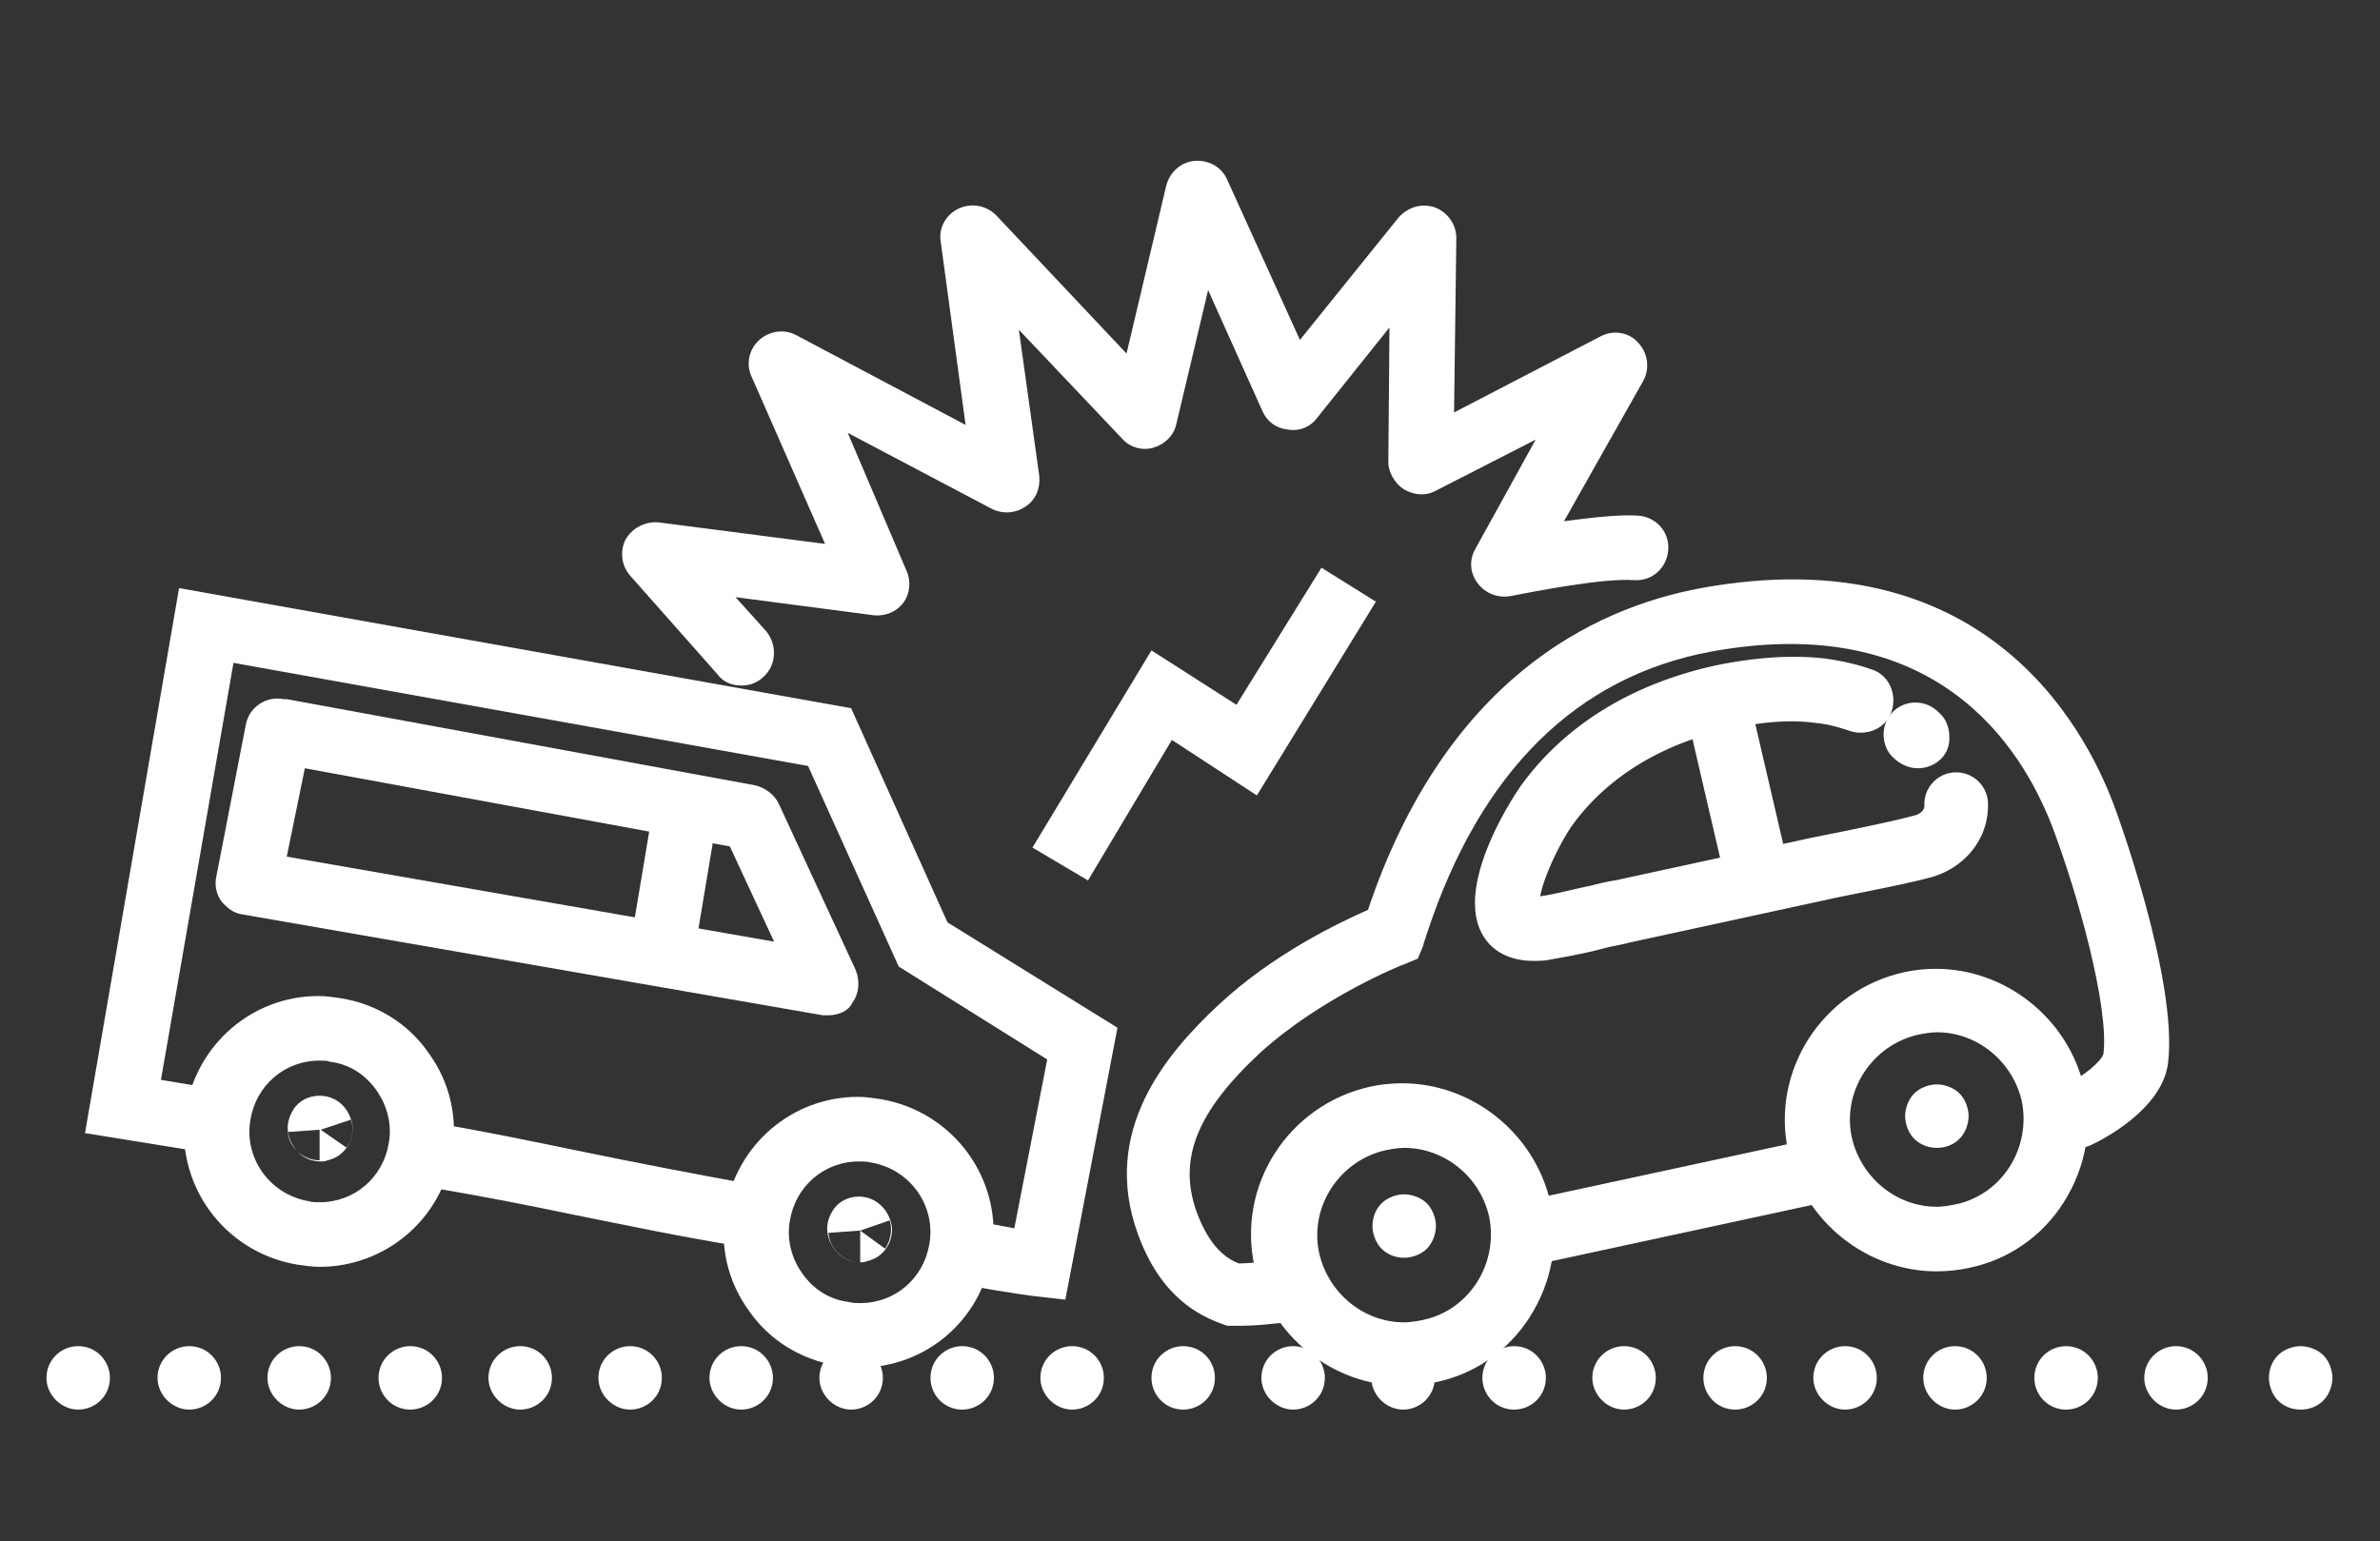
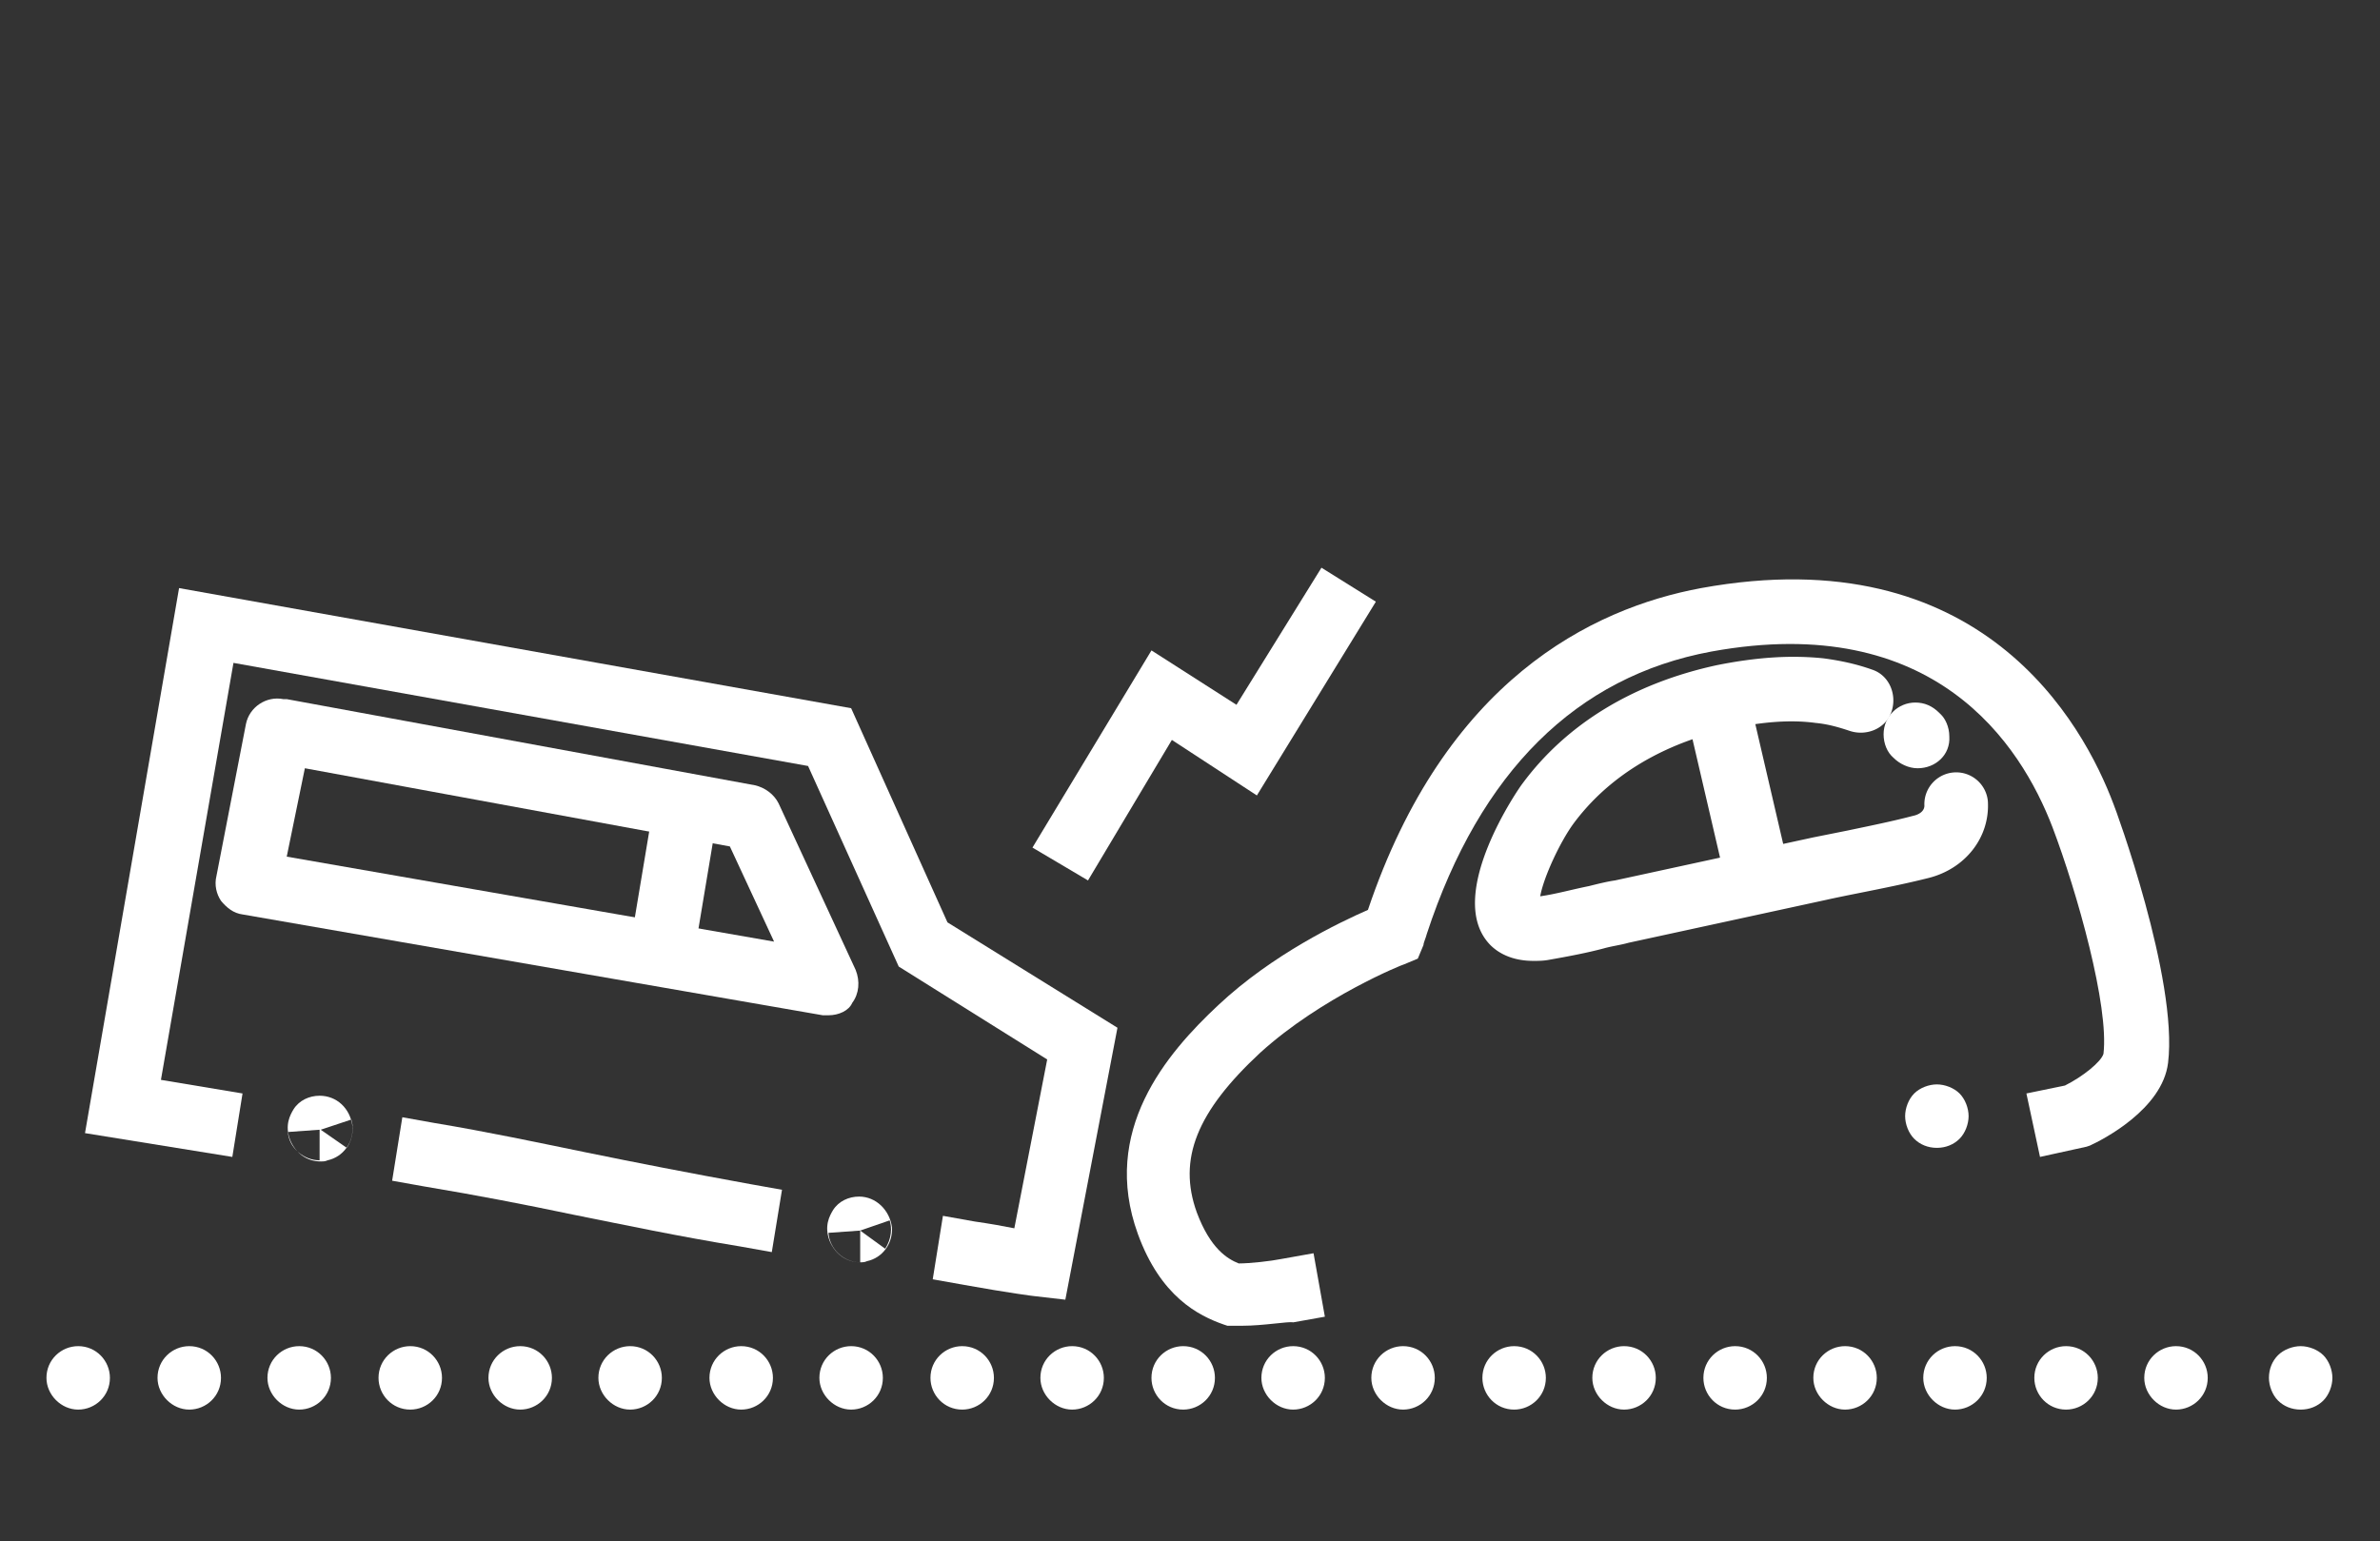
<svg xmlns="http://www.w3.org/2000/svg" version="1.1" id="Layer_1" x="0" y="0" viewBox="0 0 210 136" style="enable-background:new 0 0 210 136" xml:space="preserve">
  <rect x="0" y="0" width="210" height="136" fill="#333333" stroke="none" />
  <style>.st0{fill:#fff}</style>
-   <path class="st0" d="M170.9 112.2c-6.2 0-11.7-4.4-13.1-10.5-1.6-7.2 3-14.3 10.2-15.9.9-.2 1.9-.3 2.8-.3 6.2 0 11.7 4.4 13.1 10.5.8 3.5.1 7.1-1.8 10.1-1.9 3-4.9 5.1-8.4 5.8-.9.2-1.9.3-2.8.3zm0-21.1c-.5 0-1.1.1-1.6.2-4.1.9-6.8 5-5.9 9.1.8 3.5 3.9 6.1 7.5 6.1.5 0 1.1-.1 1.6-.2 2-.4 3.7-1.6 4.8-3.3 1.1-1.7 1.5-3.8 1.1-5.8-.8-3.5-3.9-6.1-7.5-6.1zM123.8 122.3c-6.2 0-11.7-4.4-13.1-10.5-1.6-7.2 3-14.3 10.2-15.9.9-.2 1.9-.3 2.8-.3 6.2 0 11.7 4.4 13.1 10.5.8 3.5.1 7.1-1.8 10.1-1.9 3-4.9 5.1-8.4 5.8-.9.2-1.8.3-2.8.3zm.1-21c-.5 0-1.1.1-1.6.2-4.1.9-6.8 5-5.9 9.1.8 3.5 3.9 6.1 7.5 6.1.5 0 1.1-.1 1.6-.2 2-.4 3.7-1.6 4.8-3.3 1.1-1.7 1.5-3.8 1.1-5.8-.8-3.6-4-6.1-7.5-6.1z" />
  <path class="st0" d="M109.6 117h-1.3l-.3-.1c-2.3-.8-5.6-2.5-7.6-8-3.3-9.1 2.5-15.9 7.1-20.2 4.8-4.5 10.7-7.3 13.2-8.4 6.8-20.2 19.7-26.6 29.4-28.4 24.7-4.5 33.7 11.9 36.4 19.1.1.2 5.7 15.4 4.8 22.8-.5 4.1-5.8 6.8-6.9 7.3l-.3.1-4.1.9-1.2-5.6 3.4-.7c1.6-.8 3.2-2.1 3.4-2.8.5-4.2-2.3-14.2-4.5-20-2.8-7.3-10.4-19.1-30.1-15.5-11.9 2.2-20.4 10.6-25.1 24.9-.1.4-.3.8-.3 1l-.5 1.2-1.2.5c-.1 0-7.3 2.9-12.7 7.8-5.6 5.2-7.3 9.4-5.6 14.1 1.2 3.2 2.7 4.1 3.7 4.5 1 0 2.8-.2 3.8-.4l2.8-.5 1 5.6-2.8.5c-.4-.1-2.6.3-4.5.3z" />
-   <path transform="rotate(-12.186 147.715 106.057)" class="st0" d="M131.9 103.2h31.7v5.7h-31.7z" />
  <path class="st0" d="M169.2 67.8c-.8 0-1.6-.4-2.1-.9-.6-.5-.9-1.3-.9-2.1 0-1.6 1.3-2.8 2.8-2.8.8 0 1.5.3 2.1.9l.1.1.1.1c.3.3.7 1 .7 1.9.1 1.6-1.2 2.8-2.8 2.8z" />
  <path class="st0" d="M135.3 84.8c-1.9 0-3.1-.7-3.8-1.4-4.2-4.3 2.7-14.1 2.8-14.2 3.9-5.3 9.8-8.9 17.2-10.5 3.5-.7 6.5-.9 9.4-.6 1.5.2 2.9.5 4.3 1 1.5.5 2.2 2.2 1.7 3.7-.5 1.5-2.2 2.2-3.7 1.7-.9-.3-1.9-.6-3-.7-2.2-.3-4.7-.1-7.5.5-4.2.9-9.9 3.1-13.8 8.3-1.2 1.6-2.7 4.8-3 6.5 1.4-.2 2.8-.6 4.3-.9.8-.2 1.6-.4 2.3-.5l17.5-3.8 3-.6c1.9-.4 3.9-.8 5.8-1.3.5-.1 1-.4 1-.9a2.808 2.808 0 0 1 5.6-.4c.2 3.2-2 6-5.3 6.8-2 .5-4 .9-6 1.3-1 .2-2 .4-2.9.6l-17.5 3.8c-.7.2-1.5.3-2.2.5-1.5.4-3.1.7-4.8 1-.5.1-1 .1-1.4.1z" />
  <path transform="rotate(-13.094 153.218 69.478)" class="st0" d="M150.4 59h5.7v20.9h-5.7z" />
  <g>
-     <path class="st0" d="M75.8 120.7c-.7 0-1.3-.1-2-.2-3.1-.5-5.9-2.2-7.7-4.8-1.9-2.6-2.6-5.7-2.1-8.9 1-5.8 5.9-10 11.7-10 .7 0 1.3.1 2 .2 6.5 1.1 10.9 7.2 9.8 13.7-.9 5.8-5.8 10-11.7 10zm0-18.2c-3.1 0-5.6 2.2-6.1 5.2-.3 1.6.1 3.3 1.1 4.7 1 1.4 2.4 2.3 4.1 2.5.3.1.7.1 1 .1 3.1 0 5.6-2.2 6.1-5.2.6-3.4-1.7-6.6-5.1-7.2-.4-.1-.8-.1-1.1-.1zM28.2 111.8c-.7 0-1.3-.1-2-.2-6.5-1.1-10.9-7.2-9.8-13.7 1-5.8 5.9-10 11.7-10 .7 0 1.3.1 2 .2 3.1.5 5.9 2.2 7.7 4.8 1.9 2.6 2.6 5.7 2.1 8.9-.9 5.8-5.9 10-11.7 10zm0-18.2c-3.1 0-5.6 2.2-6.1 5.2-.6 3.4 1.7 6.6 5.1 7.2.3.1.7.1 1 .1 3.1 0 5.6-2.2 6.1-5.2.3-1.6-.1-3.3-1.1-4.7-1-1.4-2.4-2.3-4.1-2.5-.2-.1-.6-.1-.9-.1z" />
    <path class="st0" d="m68.1 110.5-2.8-.5c-5.5-.9-10.2-1.9-14.7-2.8-4.3-.9-8.4-1.7-13.2-2.5l-2.8-.5.9-5.6 2.8.5c4.8.8 9 1.7 13.4 2.6 4.4.9 9 1.8 14.5 2.8l2.8.5-.9 5.5z" />
    <path class="st0" d="m94 114.7-2.6-.3c-.1 0-2.4-.3-6.3-1l-2.8-.5.9-5.6 2.8.5c1.4.2 2.5.4 3.5.6l2.9-14.9-13.1-8.2-8-17.7-50.7-9.1-6.4 36.8 7.2 1.2-.9 5.6-13-2.1 8.3-48.1 59.3 10.6 8.5 18.9 15 9.3-4.6 24z" />
    <path class="st0" d="M73.1 89.6h-.5l-51.2-8.9c-.8-.1-1.4-.6-1.9-1.2-.4-.6-.6-1.4-.4-2.2l2.6-13.4c.3-1.5 1.8-2.5 3.3-2.2H25.3l41.3 7.6c.9.2 1.7.8 2.1 1.6l6.8 14.7c.4 1 .3 2.1-.3 2.9-.3.7-1.2 1.1-2.1 1.1zm-47.8-14 43 7.5-3.9-8.4-37.5-6.9-1.6 7.8z" />
    <path transform="rotate(-80.521 59.465 77.777)" class="st0" d="M50.7 74.9h17.5v5.7H50.7z" />
    <path class="st0" d="M75.9 111.4c-1.2 0-2.2-.7-2.7-1.9-.5-1.3 0-2.2.3-2.7.5-.8 1.4-1.2 2.3-1.2 1.5 0 2.7 1.2 2.9 2.7.1 1.4-.8 2.7-2.2 3-.2.1-.4.1-.6.1zm0-2.8-2.8.2c.1 1.4 1.3 2.6 2.8 2.6v-2.8zm0 0 2.2 1.6c.6-.9.6-1.9.4-2.5l-2.6.9zM28.3 102.5c-1.2 0-2.2-.7-2.7-1.9-.5-1.3 0-2.2.3-2.7.5-.8 1.4-1.2 2.3-1.2 1.5 0 2.7 1.1 2.9 2.7.1 1.4-.8 2.7-2.2 3-.2.1-.4.1-.6.1zm-.1-2.8-2.8.2c.1 1.4 1.4 2.5 2.8 2.5v-2.7zm.1 0 2.3 1.6c.6-.9.6-1.9.4-2.5l-2.7.9z" />
  </g>
  <g>
    <path class="st0" d="M189.2 121.6c0-1.6 1.3-2.8 2.8-2.8 1.6 0 2.8 1.3 2.8 2.8 0 1.6-1.3 2.8-2.8 2.8-1.5 0-2.8-1.3-2.8-2.8zm-9.7 0c0-1.6 1.3-2.8 2.8-2.8 1.6 0 2.8 1.3 2.8 2.8 0 1.6-1.3 2.8-2.8 2.8-1.6 0-2.8-1.3-2.8-2.8zm-9.8 0c0-1.6 1.3-2.8 2.8-2.8 1.6 0 2.8 1.3 2.8 2.8 0 1.6-1.3 2.8-2.8 2.8-1.5 0-2.8-1.3-2.8-2.8zm-9.7 0c0-1.6 1.3-2.8 2.8-2.8 1.6 0 2.8 1.3 2.8 2.8 0 1.6-1.3 2.8-2.8 2.8-1.5 0-2.8-1.3-2.8-2.8zm-9.7 0c0-1.6 1.3-2.8 2.8-2.8 1.6 0 2.8 1.3 2.8 2.8 0 1.6-1.3 2.8-2.8 2.8-1.6 0-2.8-1.3-2.8-2.8zm-9.8 0c0-1.6 1.3-2.8 2.8-2.8 1.6 0 2.8 1.3 2.8 2.8 0 1.6-1.3 2.8-2.8 2.8-1.5 0-2.8-1.3-2.8-2.8zm-9.7 0c0-1.6 1.3-2.8 2.8-2.8 1.6 0 2.8 1.3 2.8 2.8 0 1.6-1.3 2.8-2.8 2.8-1.6 0-2.8-1.3-2.8-2.8zm-9.8 0c0-1.6 1.3-2.8 2.8-2.8 1.6 0 2.8 1.3 2.8 2.8 0 1.6-1.3 2.8-2.8 2.8-1.5 0-2.8-1.3-2.8-2.8zm-9.7 0c0-1.6 1.3-2.8 2.8-2.8 1.6 0 2.8 1.3 2.8 2.8 0 1.6-1.3 2.8-2.8 2.8-1.5 0-2.8-1.3-2.8-2.8zm-9.7 0c0-1.6 1.3-2.8 2.8-2.8 1.6 0 2.8 1.3 2.8 2.8 0 1.6-1.3 2.8-2.8 2.8-1.6 0-2.8-1.3-2.8-2.8zm-9.8 0c0-1.6 1.3-2.8 2.8-2.8 1.6 0 2.8 1.3 2.8 2.8 0 1.6-1.3 2.8-2.8 2.8-1.5 0-2.8-1.3-2.8-2.8zm-9.7 0c0-1.6 1.3-2.8 2.8-2.8 1.6 0 2.8 1.3 2.8 2.8 0 1.6-1.3 2.8-2.8 2.8-1.6 0-2.8-1.3-2.8-2.8zm-9.8 0c0-1.6 1.3-2.8 2.8-2.8 1.6 0 2.8 1.3 2.8 2.8 0 1.6-1.3 2.8-2.8 2.8-1.5 0-2.8-1.3-2.8-2.8zm-9.7 0c0-1.6 1.3-2.8 2.8-2.8 1.6 0 2.8 1.3 2.8 2.8 0 1.6-1.3 2.8-2.8 2.8-1.5 0-2.8-1.3-2.8-2.8zm-9.8 0c0-1.6 1.3-2.8 2.8-2.8 1.6 0 2.8 1.3 2.8 2.8 0 1.6-1.3 2.8-2.8 2.8-1.5 0-2.8-1.3-2.8-2.8zm-9.7 0c0-1.6 1.3-2.8 2.8-2.8 1.6 0 2.8 1.3 2.8 2.8 0 1.6-1.3 2.8-2.8 2.8-1.5 0-2.8-1.3-2.8-2.8zm-9.7 0c0-1.6 1.3-2.8 2.8-2.8 1.6 0 2.8 1.3 2.8 2.8 0 1.6-1.3 2.8-2.8 2.8-1.6 0-2.8-1.3-2.8-2.8zm-9.8 0c0-1.6 1.3-2.8 2.8-2.8 1.6 0 2.8 1.3 2.8 2.8 0 1.6-1.3 2.8-2.8 2.8-1.5 0-2.8-1.3-2.8-2.8zm-9.7 0c0-1.6 1.3-2.8 2.8-2.8 1.6 0 2.8 1.3 2.8 2.8 0 1.6-1.3 2.8-2.8 2.8-1.5 0-2.8-1.3-2.8-2.8zm-9.8 0c0-1.6 1.3-2.8 2.8-2.8 1.6 0 2.8 1.3 2.8 2.8 0 1.6-1.3 2.8-2.8 2.8-1.5 0-2.8-1.3-2.8-2.8zM203 124.4c-.8 0-1.5-.3-2-.8s-.8-1.3-.8-2c0-.8.3-1.5.8-2s1.3-.8 2-.8 1.5.3 2 .8.8 1.3.8 2-.3 1.5-.8 2-1.2.8-2 .8z" />
  </g>
  <g>
-     <path class="st0" d="M123.9 111c-.8 0-1.5-.3-2-.8s-.8-1.3-.8-2c0-.8.3-1.5.8-2s1.3-.8 2-.8 1.5.3 2 .8.8 1.3.8 2-.3 1.5-.8 2-1.3.8-2 .8z" />
-   </g>
+     </g>
  <g>
    <path class="st0" d="M170.9 101.3c-.8 0-1.5-.3-2-.8s-.8-1.3-.8-2 .3-1.5.8-2 1.3-.8 2-.8 1.5.3 2 .8.8 1.3.8 2-.3 1.5-.8 2-1.2.8-2 .8z" />
  </g>
  <g>
    <path class="st0" d="m96 77.7-4.9-2.9 10.5-17.4 7.5 4.8 7.5-12.1 4.8 3-10.5 17.1-7.5-4.9z" />
  </g>
  <g>
-     <path class="st0" d="M65.4 60.5c-.8 0-1.6-.3-2.1-1l-7.7-8.7c-.8-.9-.9-2.2-.4-3.2.6-1 1.7-1.6 2.9-1.5L72.8 48l-6.5-14.8c-.5-1.1-.2-2.4.7-3.2.9-.8 2.2-1 3.3-.4l14.9 7.9L83 21.3c-.2-1.2.5-2.4 1.6-2.9s2.4-.3 3.3.6l11.5 12.2 3.5-14.8c.3-1.2 1.3-2.1 2.5-2.2 1.2-.1 2.4.5 2.9 1.7l6.4 14.1 8.7-10.8c.8-.9 2-1.3 3.2-.9 1.1.4 1.9 1.5 1.9 2.7l-.2 15.4 12.9-6.7c1.1-.6 2.5-.4 3.3.5.9.9 1.1 2.3.5 3.4L138 46c2.3-.3 4.7-.6 6.5-.5 1.6.1 2.8 1.4 2.7 3-.1 1.6-1.4 2.8-3 2.7-2.8-.2-8.8 1-10.9 1.4-1.1.2-2.2-.2-2.9-1.1-.7-.9-.8-2.1-.2-3.1l5.3-9.6-8.8 4.5c-.9.5-1.9.4-2.8-.1-.8-.5-1.4-1.5-1.4-2.4l.1-11.9-6.4 8c-.6.8-1.6 1.2-2.6 1-1-.1-1.8-.7-2.2-1.6l-4.8-10.7-2.8 11.8c-.2 1-1 1.8-2 2.1-1 .3-2.1 0-2.8-.8l-9.1-9.6L91.7 42c.1 1.1-.3 2.1-1.2 2.7-.9.6-2 .7-3 .2l-12.7-6.7L80 50.4c.4.9.3 2-.3 2.8-.6.8-1.6 1.2-2.6 1.1l-12.2-1.6 2.7 3c1 1.2.9 3-.2 4-.6.6-1.3.8-2 .8z" />
-   </g>
+     </g>
</svg>